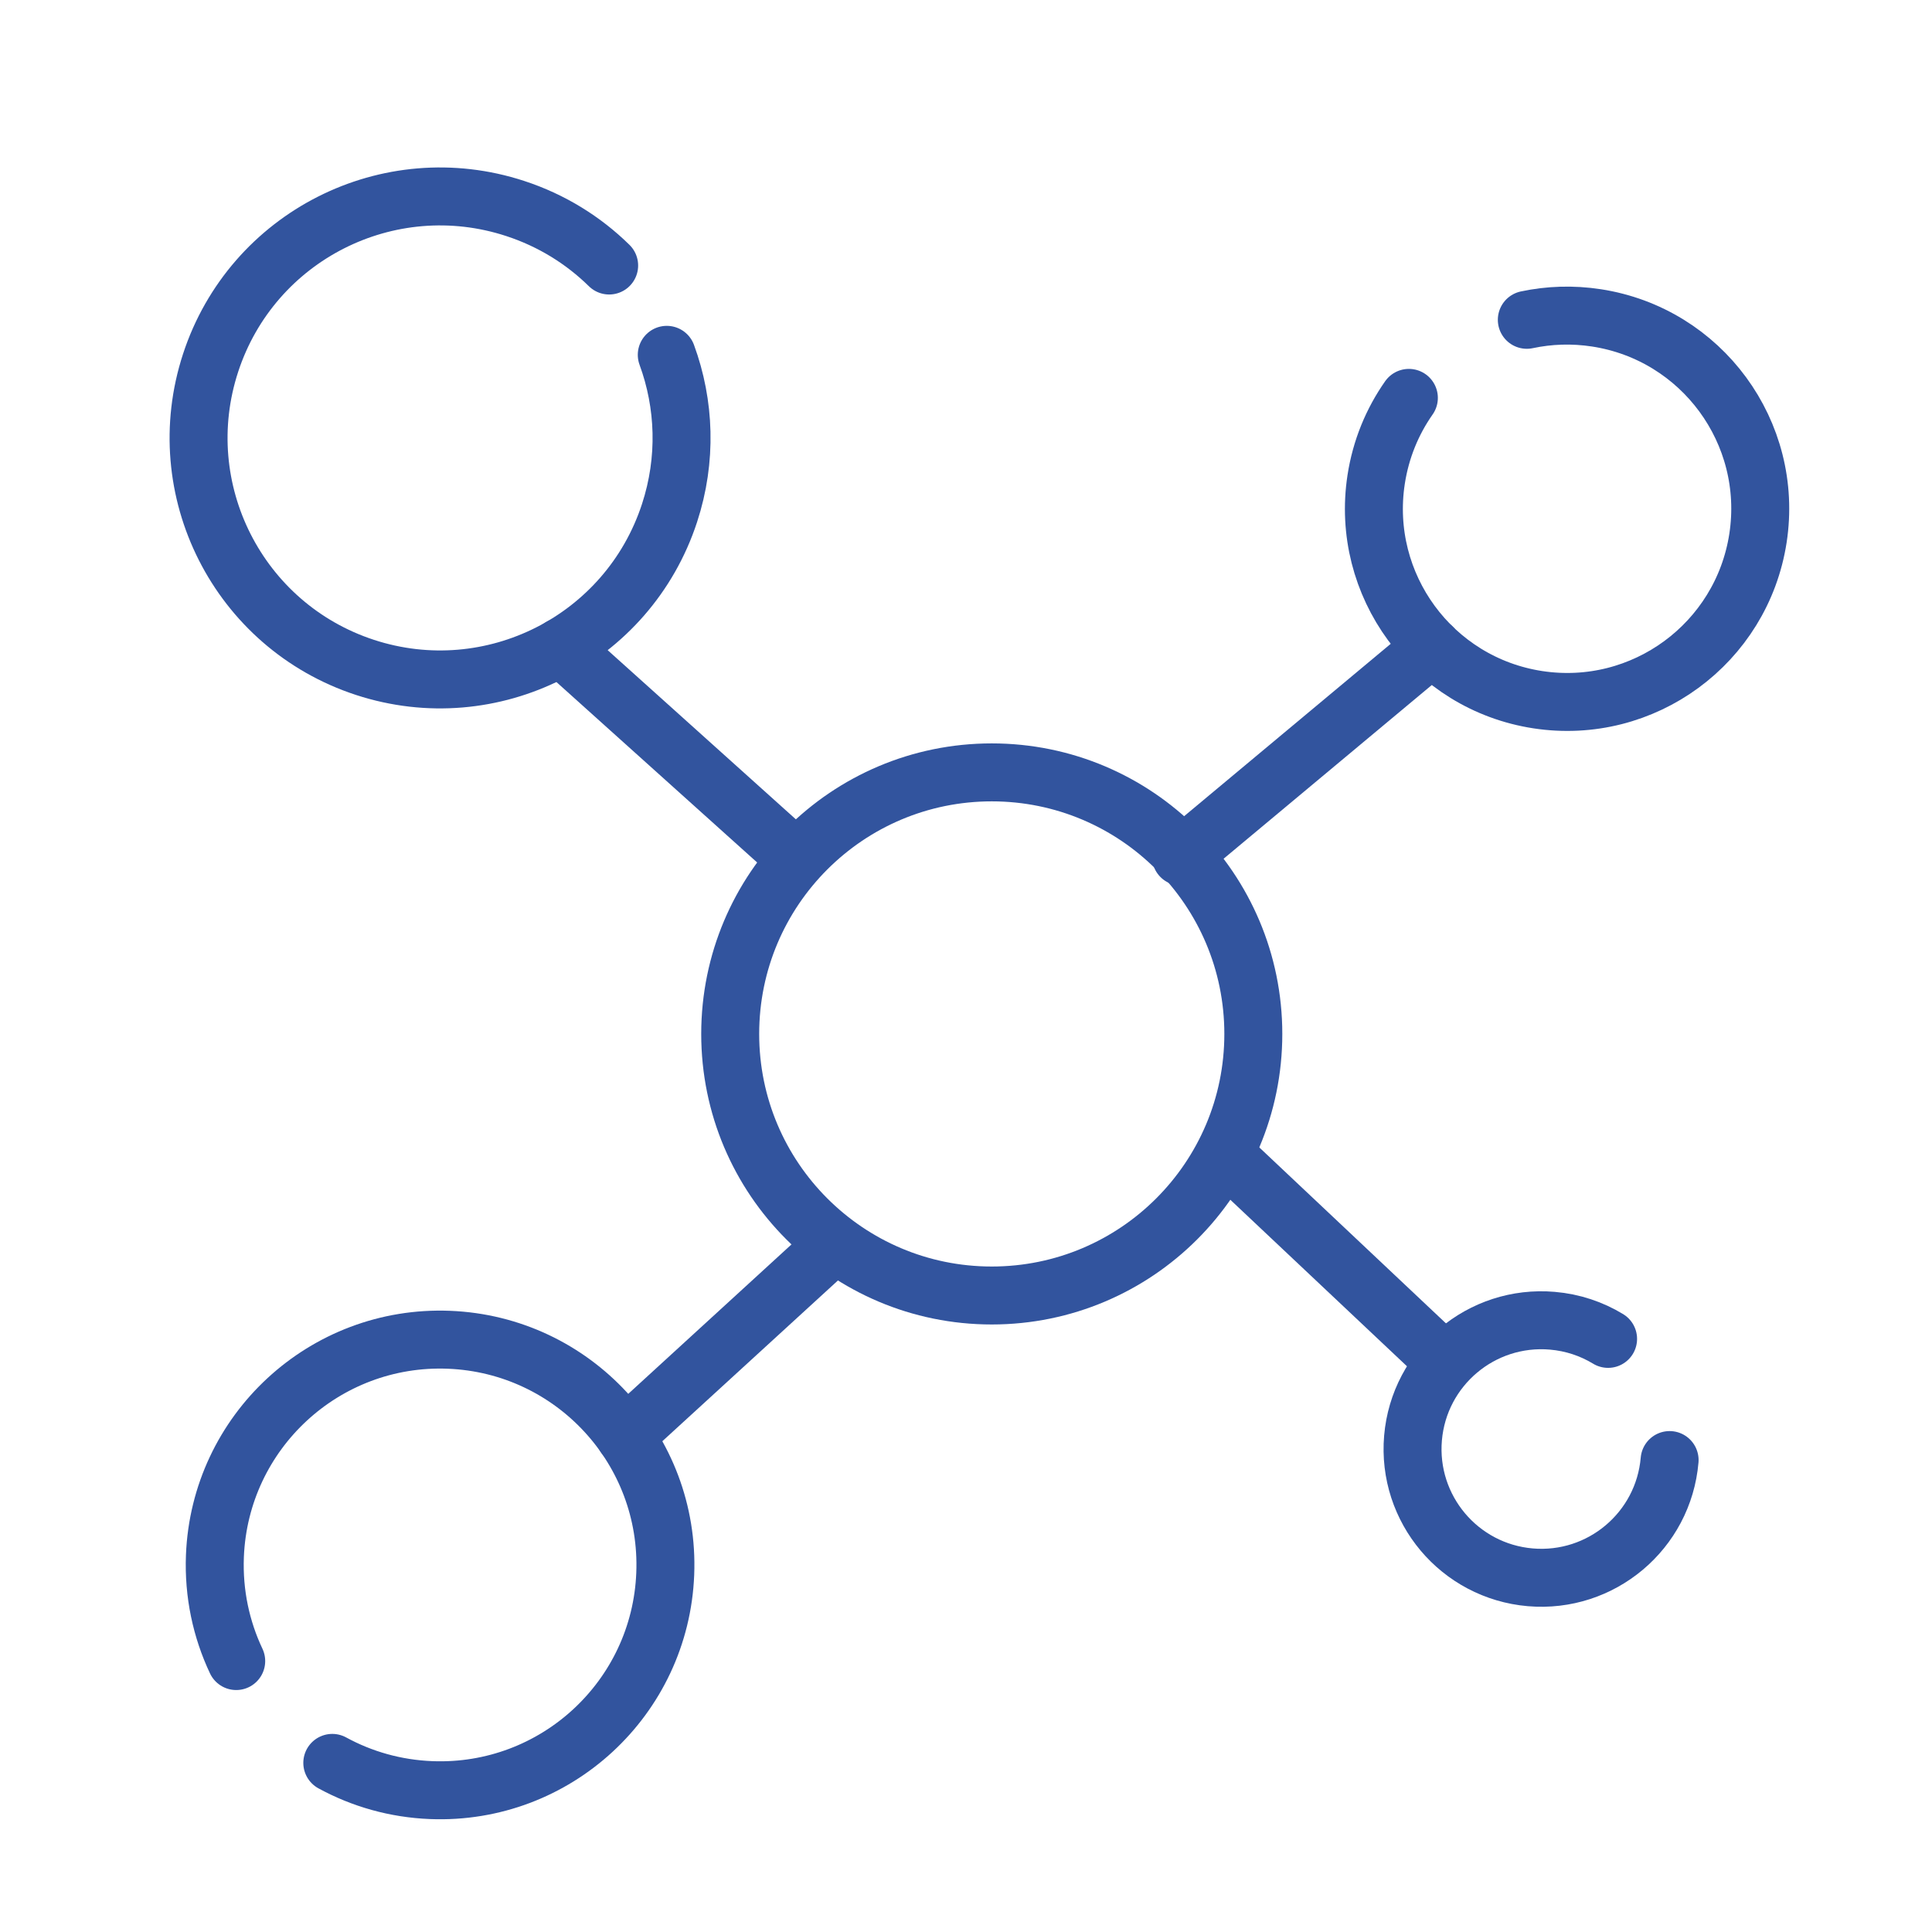
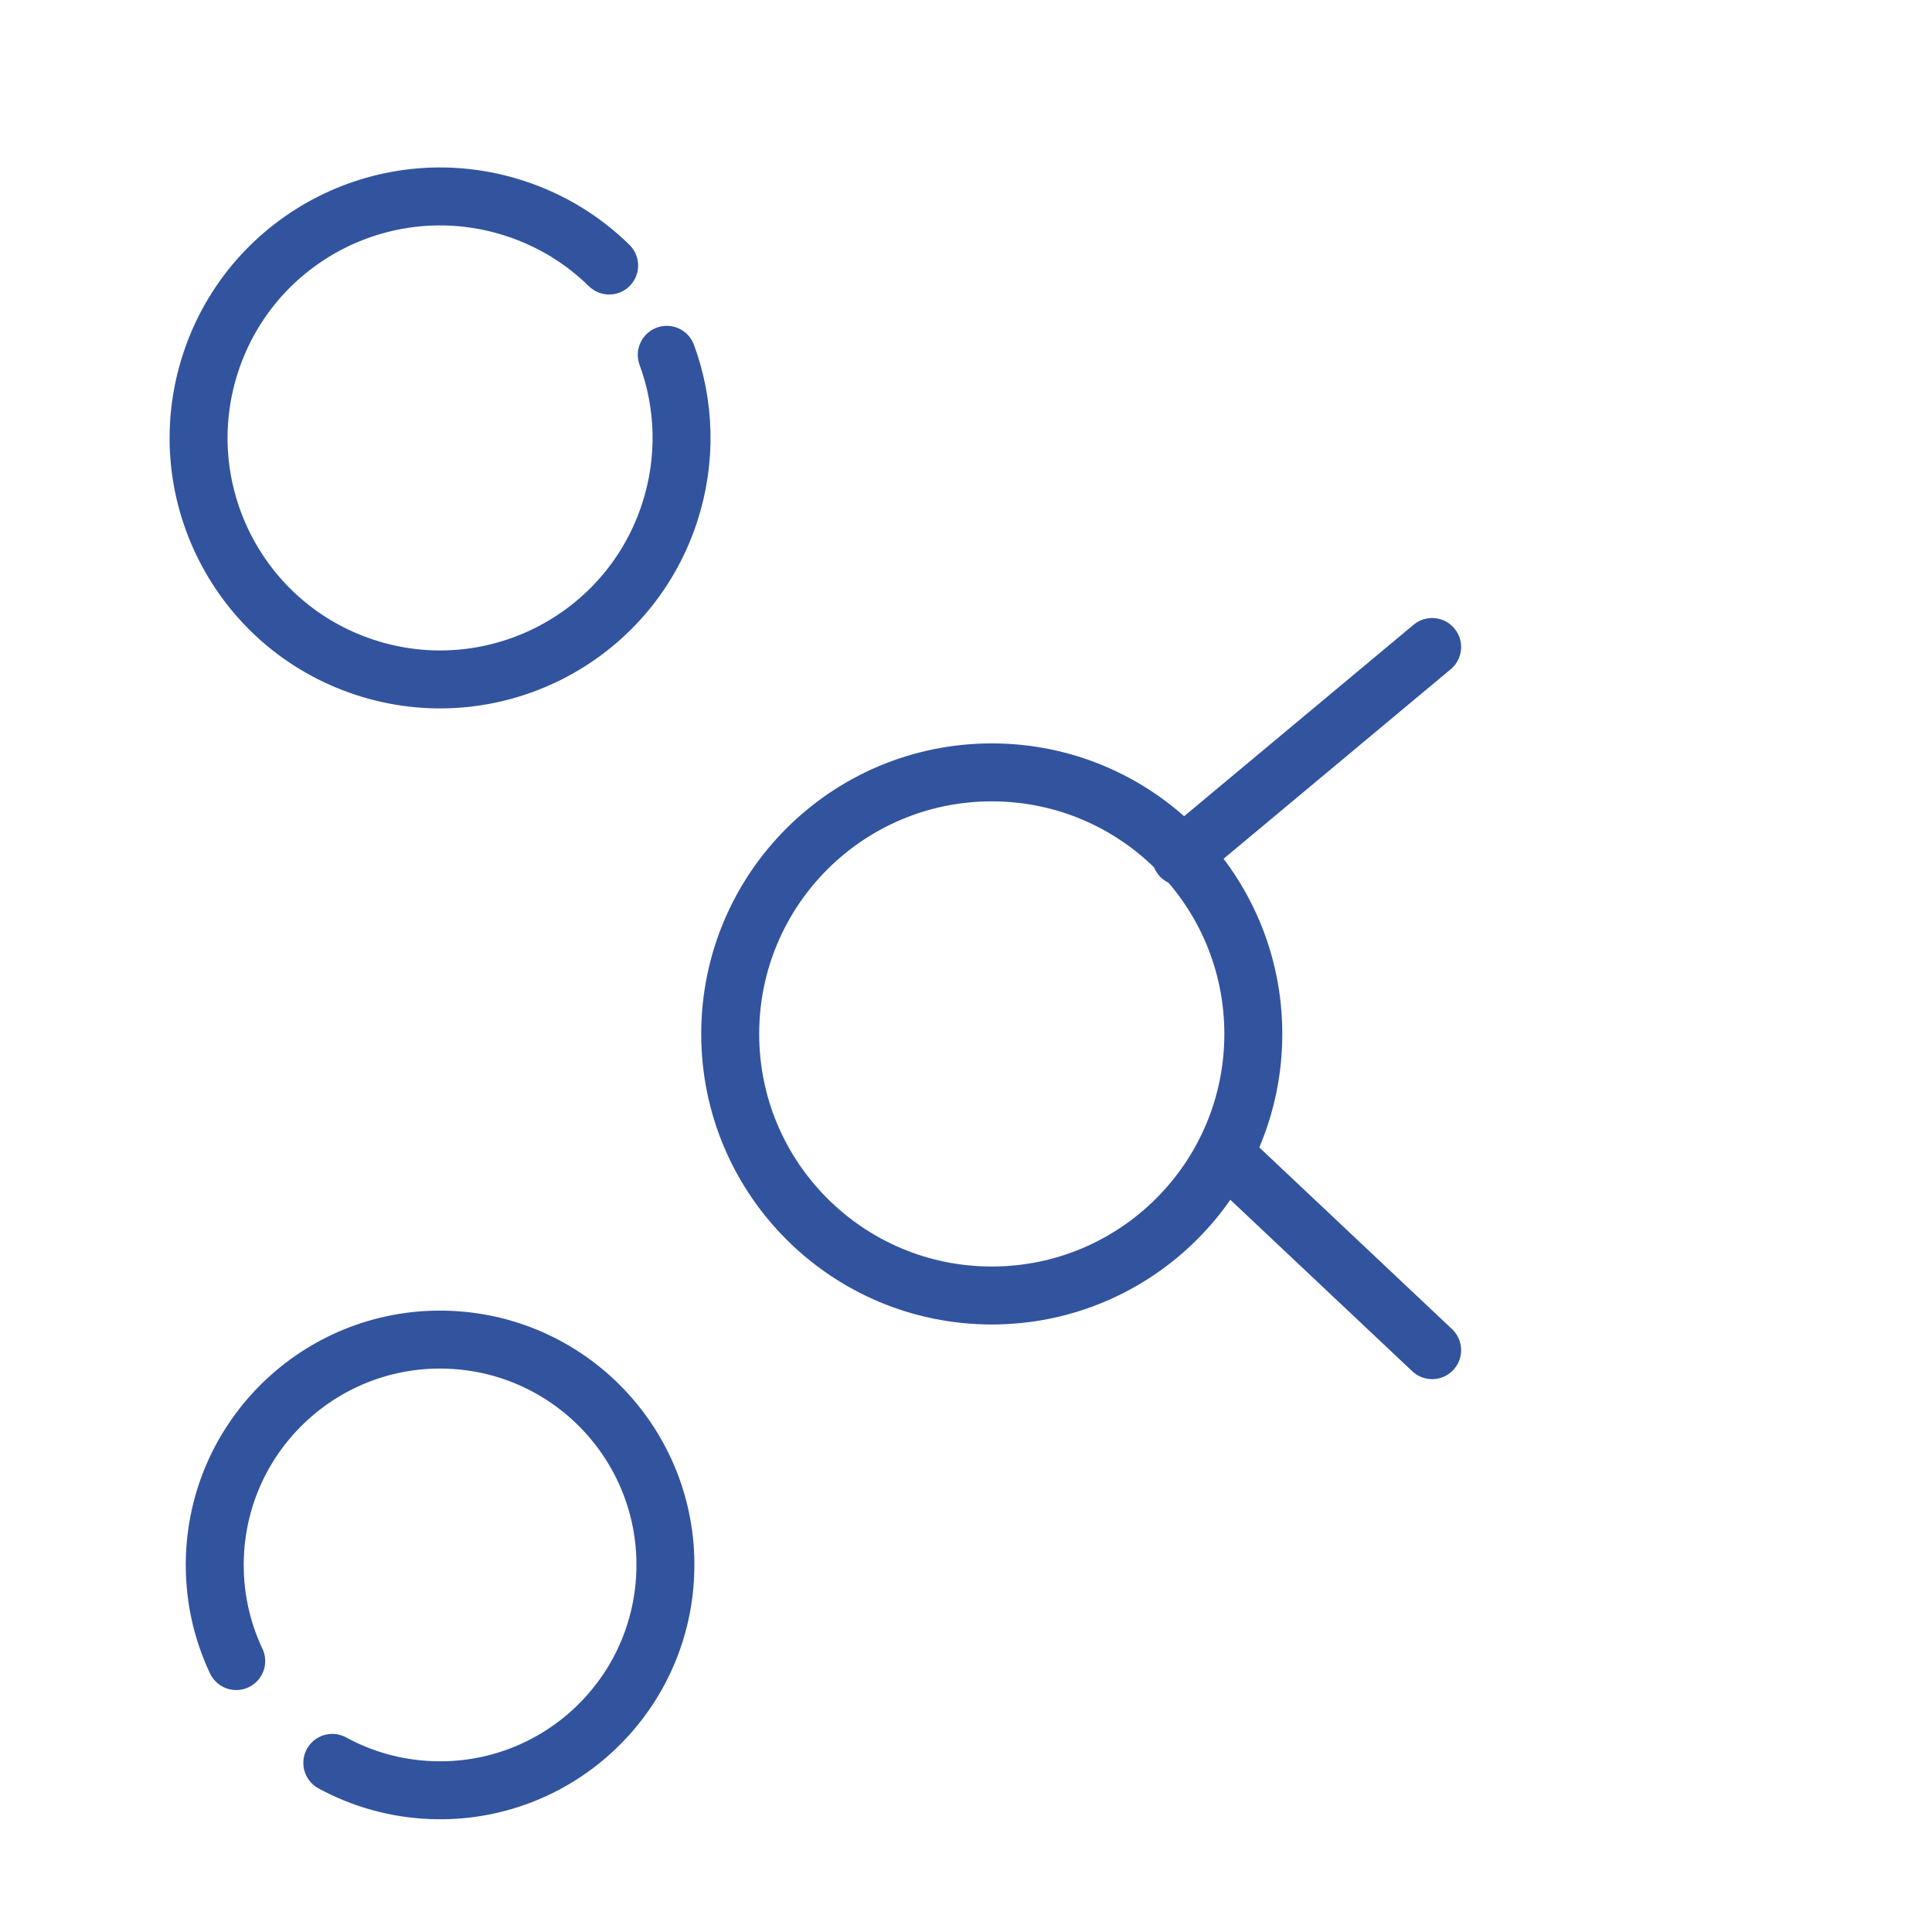
<svg xmlns="http://www.w3.org/2000/svg" version="1.1" x="0px" y="0px" width="300px" height="300px" viewBox="0 0 300 300" enable-background="new 0 0 300 300" xml:space="preserve">
  <g id="_x33_60">
</g>
  <g id="Capa_46">
</g>
  <g id="coins">
</g>
  <g id="satisfaccion">
</g>
  <g id="Capa_42">
</g>
  <g id="Capa_43">
</g>
  <g id="Capa_41">
</g>
  <g id="Capa_40">
</g>
  <g id="Capa_39">
</g>
  <g id="Capa_38">
</g>
  <g id="Capa_37">
</g>
  <g id="Capa_36">
</g>
  <g id="Capa_35">
</g>
  <g id="Capa_34">
</g>
  <g id="Capa_33">
</g>
  <g id="Capa_32">
</g>
  <g id="Capa_31">
</g>
  <g id="Capa_30">
</g>
  <g id="Capa_29">
</g>
  <g id="Capa_28">
</g>
  <g id="Capa_27">
</g>
  <g id="Capa_26">
</g>
  <g id="Capa_25">
</g>
  <g id="Capa_24">
</g>
  <g id="Capa_23">
</g>
  <g id="Capa_22">
</g>
  <g id="Capa_21">
</g>
  <g id="Capa_20">
</g>
  <g id="Capa_19">
</g>
  <g id="Capa_18">
</g>
  <g id="Capa_17">
    <path fill="none" stroke="#32549E" stroke-width="9" stroke-linecap="round" stroke-linejoin="round" stroke-miterlimit="10" d="   M36.679,257.928c-2.329-4.93-3.536-10.479-3.308-16.303c0.762-19.309,17.031-34.346,36.342-33.586   c19.311,0.762,34.348,17.034,33.585,36.343c-0.761,19.31-17.031,34.346-36.341,33.585c-5.566-0.218-10.778-1.727-15.359-4.227" />
-     <path fill="none" stroke="#32549E" stroke-width="9" stroke-linecap="round" stroke-linejoin="round" stroke-miterlimit="10" d="   M74.033,277.534" />
-     <path fill="none" stroke="#32549E" stroke-width="9" stroke-linecap="round" stroke-linejoin="round" stroke-miterlimit="10" d="   M237.083,49.66c3.455-0.735,7.1-0.869,10.799-0.303c16.37,2.511,27.607,17.82,25.098,34.193   c-2.513,16.373-17.821,27.609-34.194,25.098c-16.372-2.511-27.608-17.82-25.098-34.193c0.724-4.719,2.512-9.012,5.081-12.672" />
    <path fill="none" stroke="#32549E" stroke-width="9" stroke-linecap="round" stroke-linejoin="round" stroke-miterlimit="10" d="   M103.535,55.098c2.805,7.638,3.156,16.238,0.428,24.571c-6.441,19.675-27.615,30.404-47.293,23.964   c-19.678-6.444-30.406-27.619-23.965-47.296C39.147,36.66,60.321,25.931,80,32.374c5.672,1.855,10.601,4.938,14.589,8.855" />
-     <path fill="none" stroke="#32549E" stroke-width="9" stroke-linecap="round" stroke-linejoin="round" stroke-miterlimit="10" d="   M259.256,226.717c-0.947,11.001-10.634,19.153-21.637,18.207c-11.001-0.947-19.151-10.634-18.206-21.636   c0.946-11.001,10.635-19.153,21.636-18.205c3.172,0.271,6.106,1.27,8.654,2.818" />
    <circle fill="none" stroke="#32549E" stroke-width="9" stroke-linecap="round" stroke-linejoin="round" stroke-miterlimit="10" cx="154" cy="160.549" r="40.615" />
-     <line fill="none" stroke="#32549E" stroke-width="9" stroke-linecap="round" stroke-linejoin="round" stroke-miterlimit="10" x1="87.079" y1="100.465" x2="123.282" y2="133.008" />
-     <line fill="none" stroke="#32549E" stroke-width="9" stroke-linecap="round" stroke-linejoin="round" stroke-miterlimit="10" x1="128.797" y1="193.937" x2="97.045" y2="223.004" />
    <line fill="none" stroke="#32549E" stroke-width="9" stroke-linecap="round" stroke-linejoin="round" stroke-miterlimit="10" x1="192.206" y1="181.209" x2="222.382" y2="209.653" />
    <line fill="none" stroke="#32549E" stroke-width="9" stroke-linecap="round" stroke-linejoin="round" stroke-miterlimit="10" x1="222.382" y1="100.465" x2="183.38" y2="133.008" />
  </g>
  <g id="Capa_16">
</g>
  <g id="Capa_15">
</g>
  <g id="Capa_44">
</g>
  <g id="Capa_14">
</g>
  <g id="Capa_13">
</g>
  <g id="bars">
</g>
  <g id="quality">
</g>
  <g id="piggy">
</g>
  <g id="locked">
</g>
  <g id="efficiency">
</g>
  <g id="analytics">
</g>
  <g id="note">
</g>
  <g id="Capa_45">
</g>
  <g id="Capa_47">
</g>
  <g id="Capa_48">
</g>
  <g id="Capa_49">
</g>
  <g id="Capa_50">
</g>
  <g id="Capa_51">
</g>
</svg>